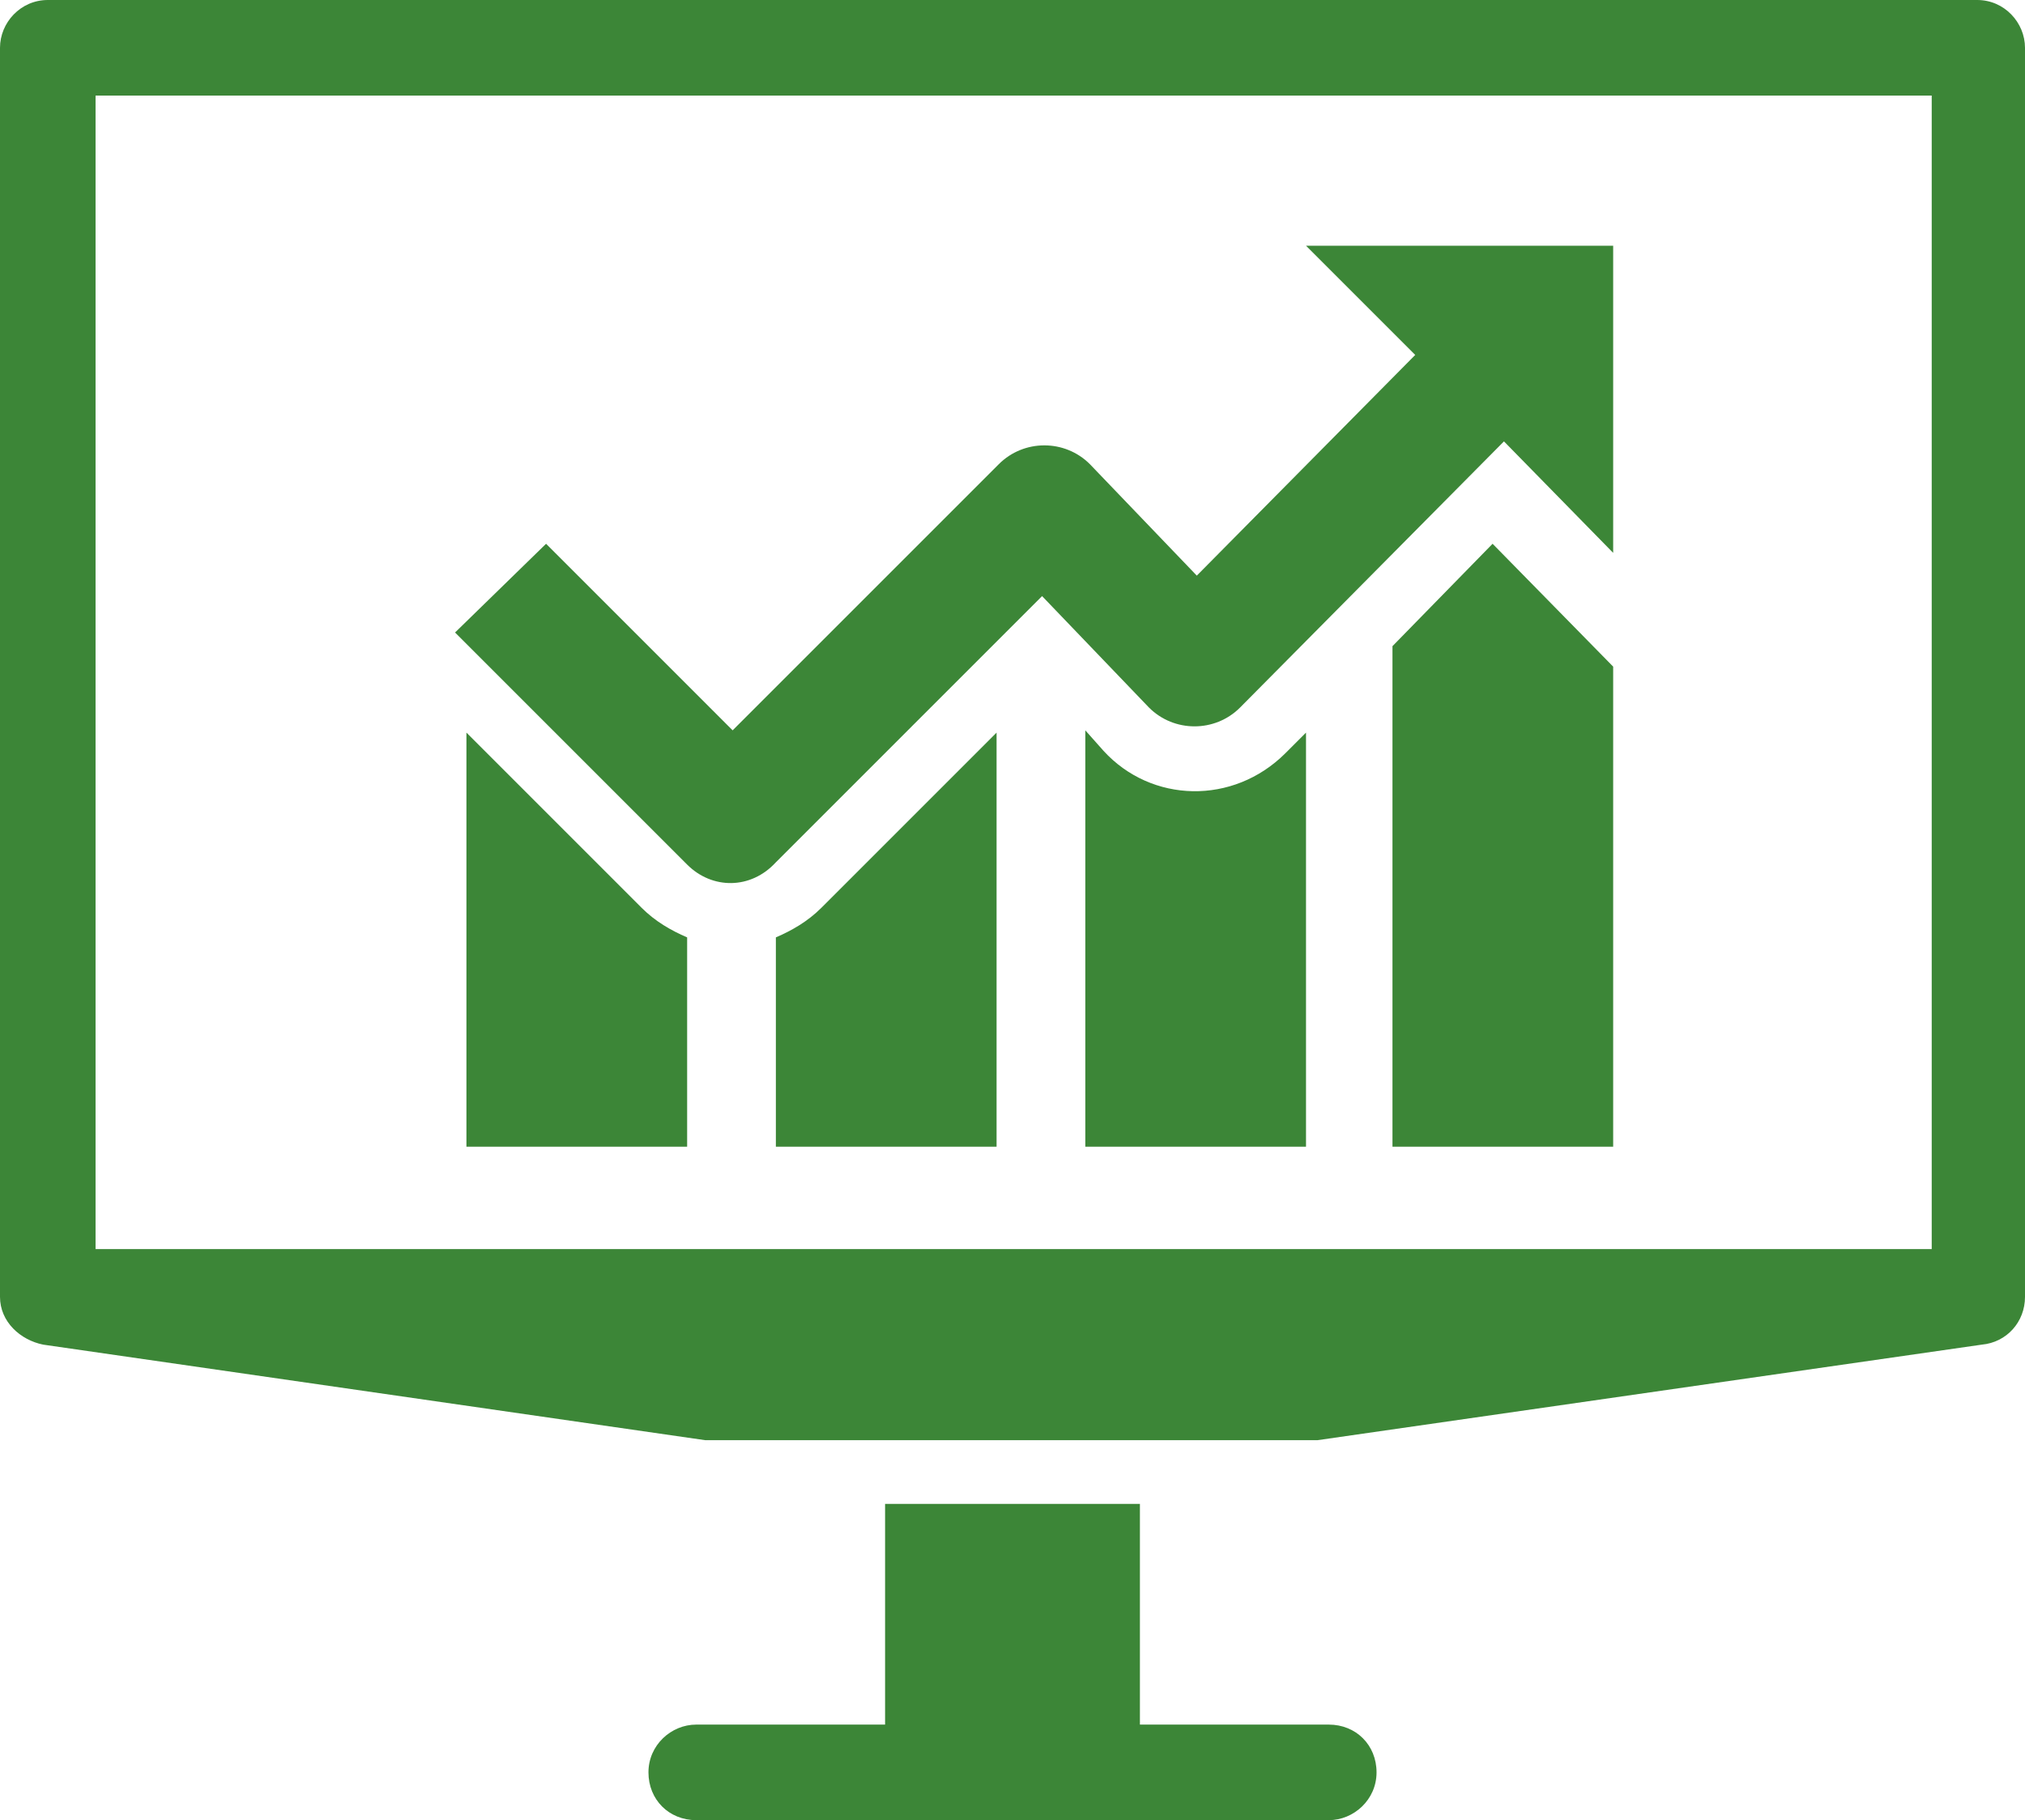
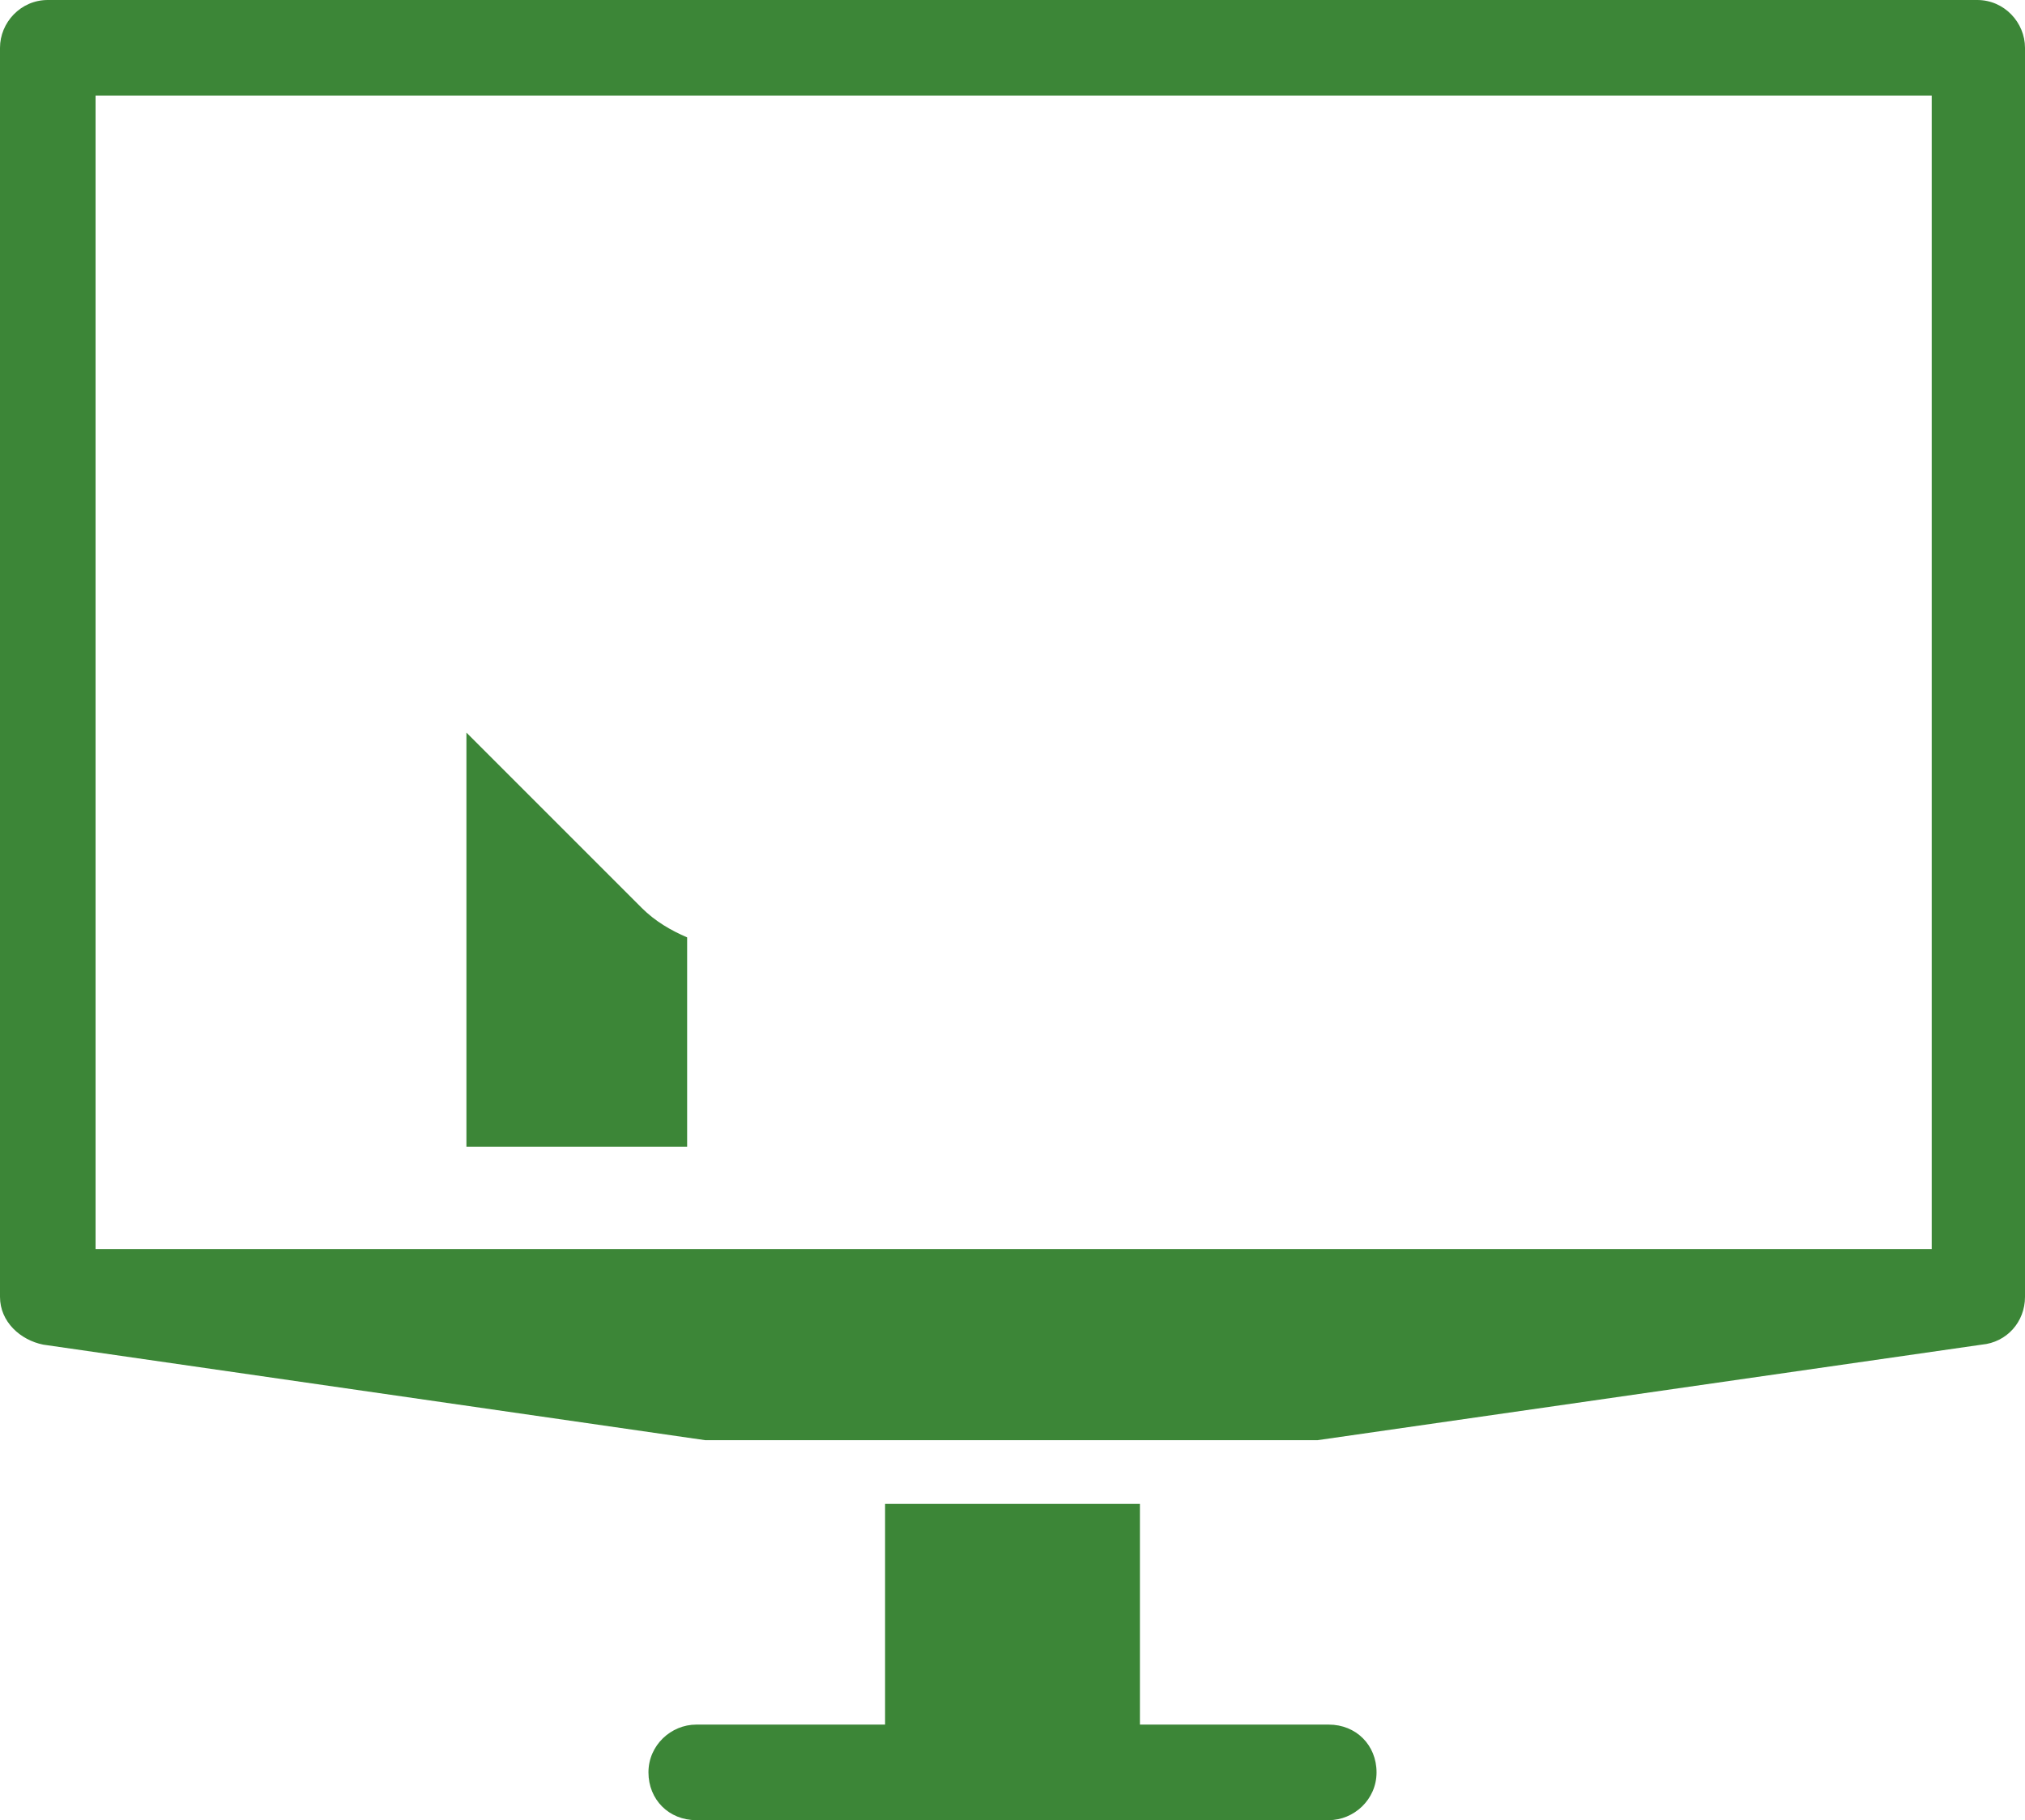
<svg xmlns="http://www.w3.org/2000/svg" version="1.1" id="rates" x="0px" y="0px" viewBox="0 0 89 80" style="enable-background:new 0 0 89 80;" xml:space="preserve">
  <style type="text/css">
	.st0{fill:#3C8637;}
</style>
  <g>
    <path class="st0" d="M38.9,66.1v9.7h-8.3c-1.1,0-2.1,0.9-2.1,2.1s0.9,2.1,2.1,2.1h27.8c1.1,0,2.1-0.9,2.1-2.1s-0.9-2.1-2.1-2.1   h-8.3v-9.7H38.9z" />
    <path class="st0" d="M86.9,0H2.1C0.9,0,0,1,0,2.1V57c0,1.1,0.9,1.9,1.9,2.1L31,63.3c0.1,0,0.3,0,0.5,0h26.1c0.1,0,0.2,0,0.3,0   l29.2-4.2c1.1-0.1,1.9-1,1.9-2.1V2.1C89,1,88.1,0,86.9,0z M84.8,54.9H4.2V4.2h80.7V54.9z" />
-     <path class="st0" d="M34.1,37.9c3.9-3.9,7.8-7.8,11.7-11.7l4.7,4.9c1.1,1.1,2.9,1.1,4,0l11.6-11.7l4.8,4.9V10.8H57.4l4.8,4.8   l-9.6,9.7l-4.7-4.9c-1.1-1.1-2.9-1.1-4,0c-3.9,3.9-7.8,7.8-11.7,11.7L24,23.9L20,27.8l10.2,10.2C31.3,39.1,33,39.1,34.1,37.9z" />
    <path class="st0" d="M20.5,32.2v18.2h9.7v-9.2c-0.7-0.3-1.4-0.7-2-1.3L20.5,32.2z" />
-     <path class="st0" d="M48.5,33l-0.8-0.9v18.3h9.7V32.2l-0.9,0.9C54.2,35.4,50.6,35.3,48.5,33z" />
-     <path class="st0" d="M34.1,41.2v9.2h9.7V32.2l-7.7,7.7C35.5,40.5,34.8,40.9,34.1,41.2z" />
-     <polygon class="st0" points="61.2,28.4 61.2,50.4 70.9,50.4 70.9,29.3 65.6,23.9  " />
  </g>
</svg>